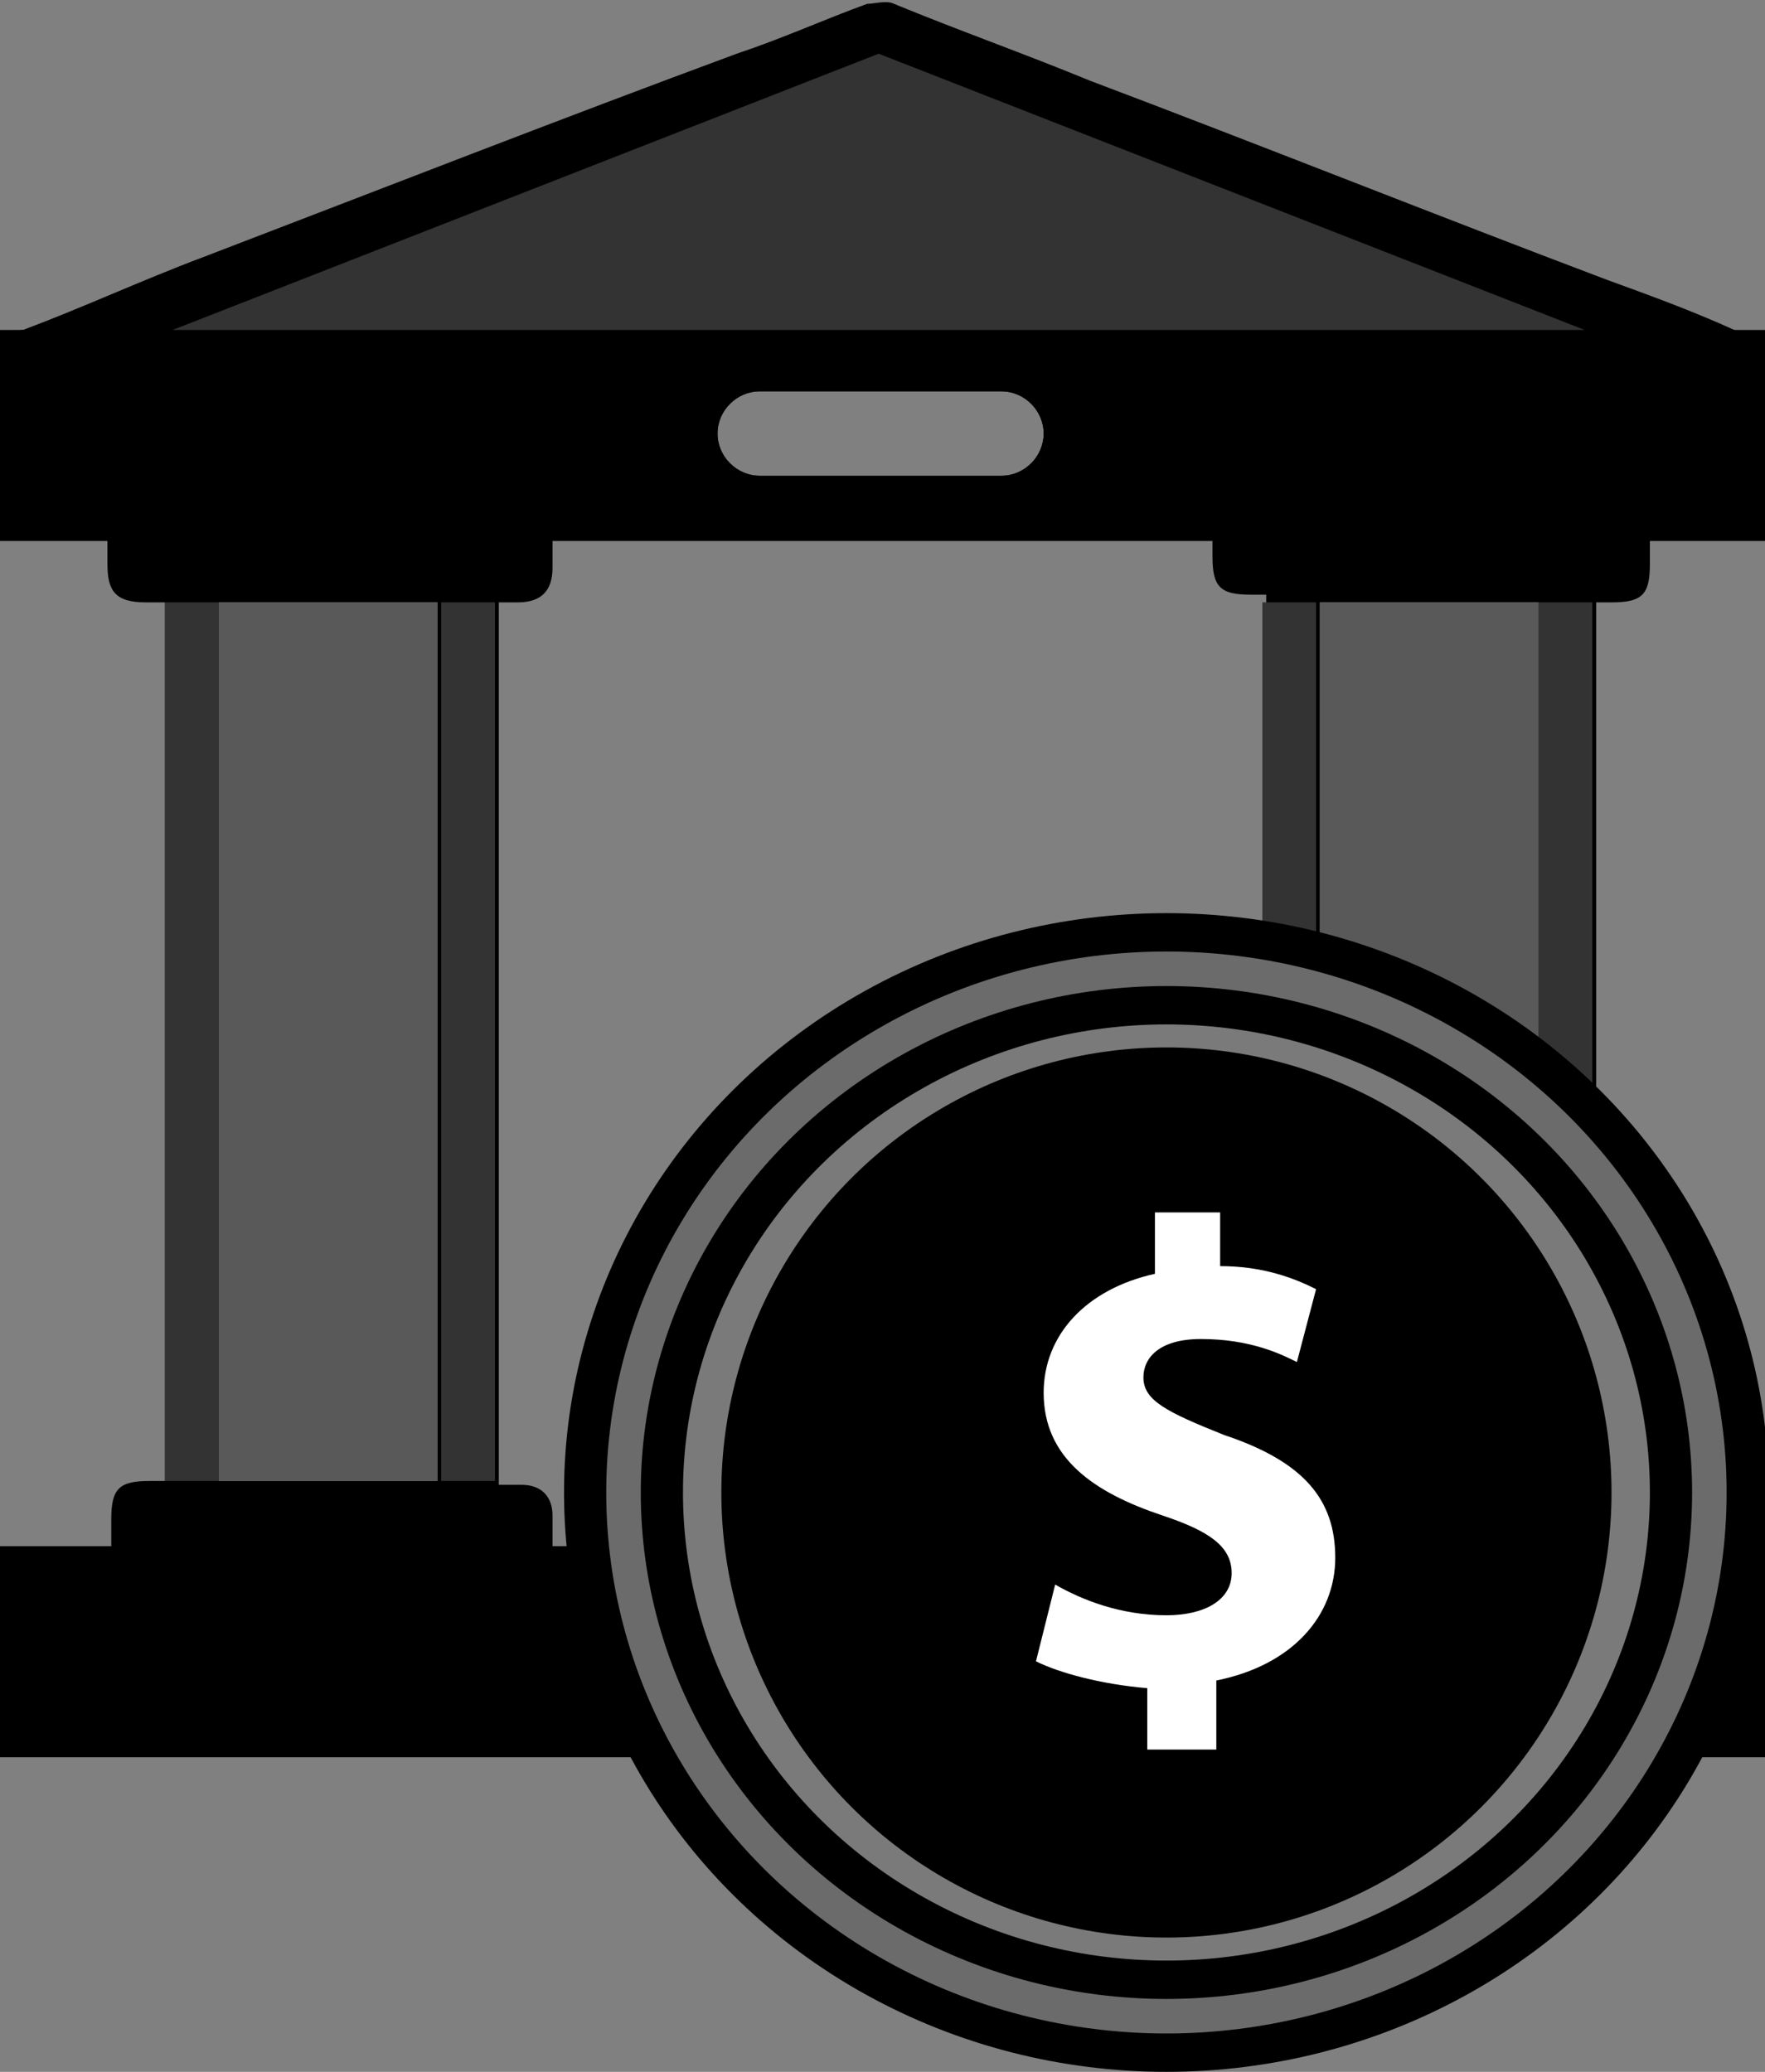
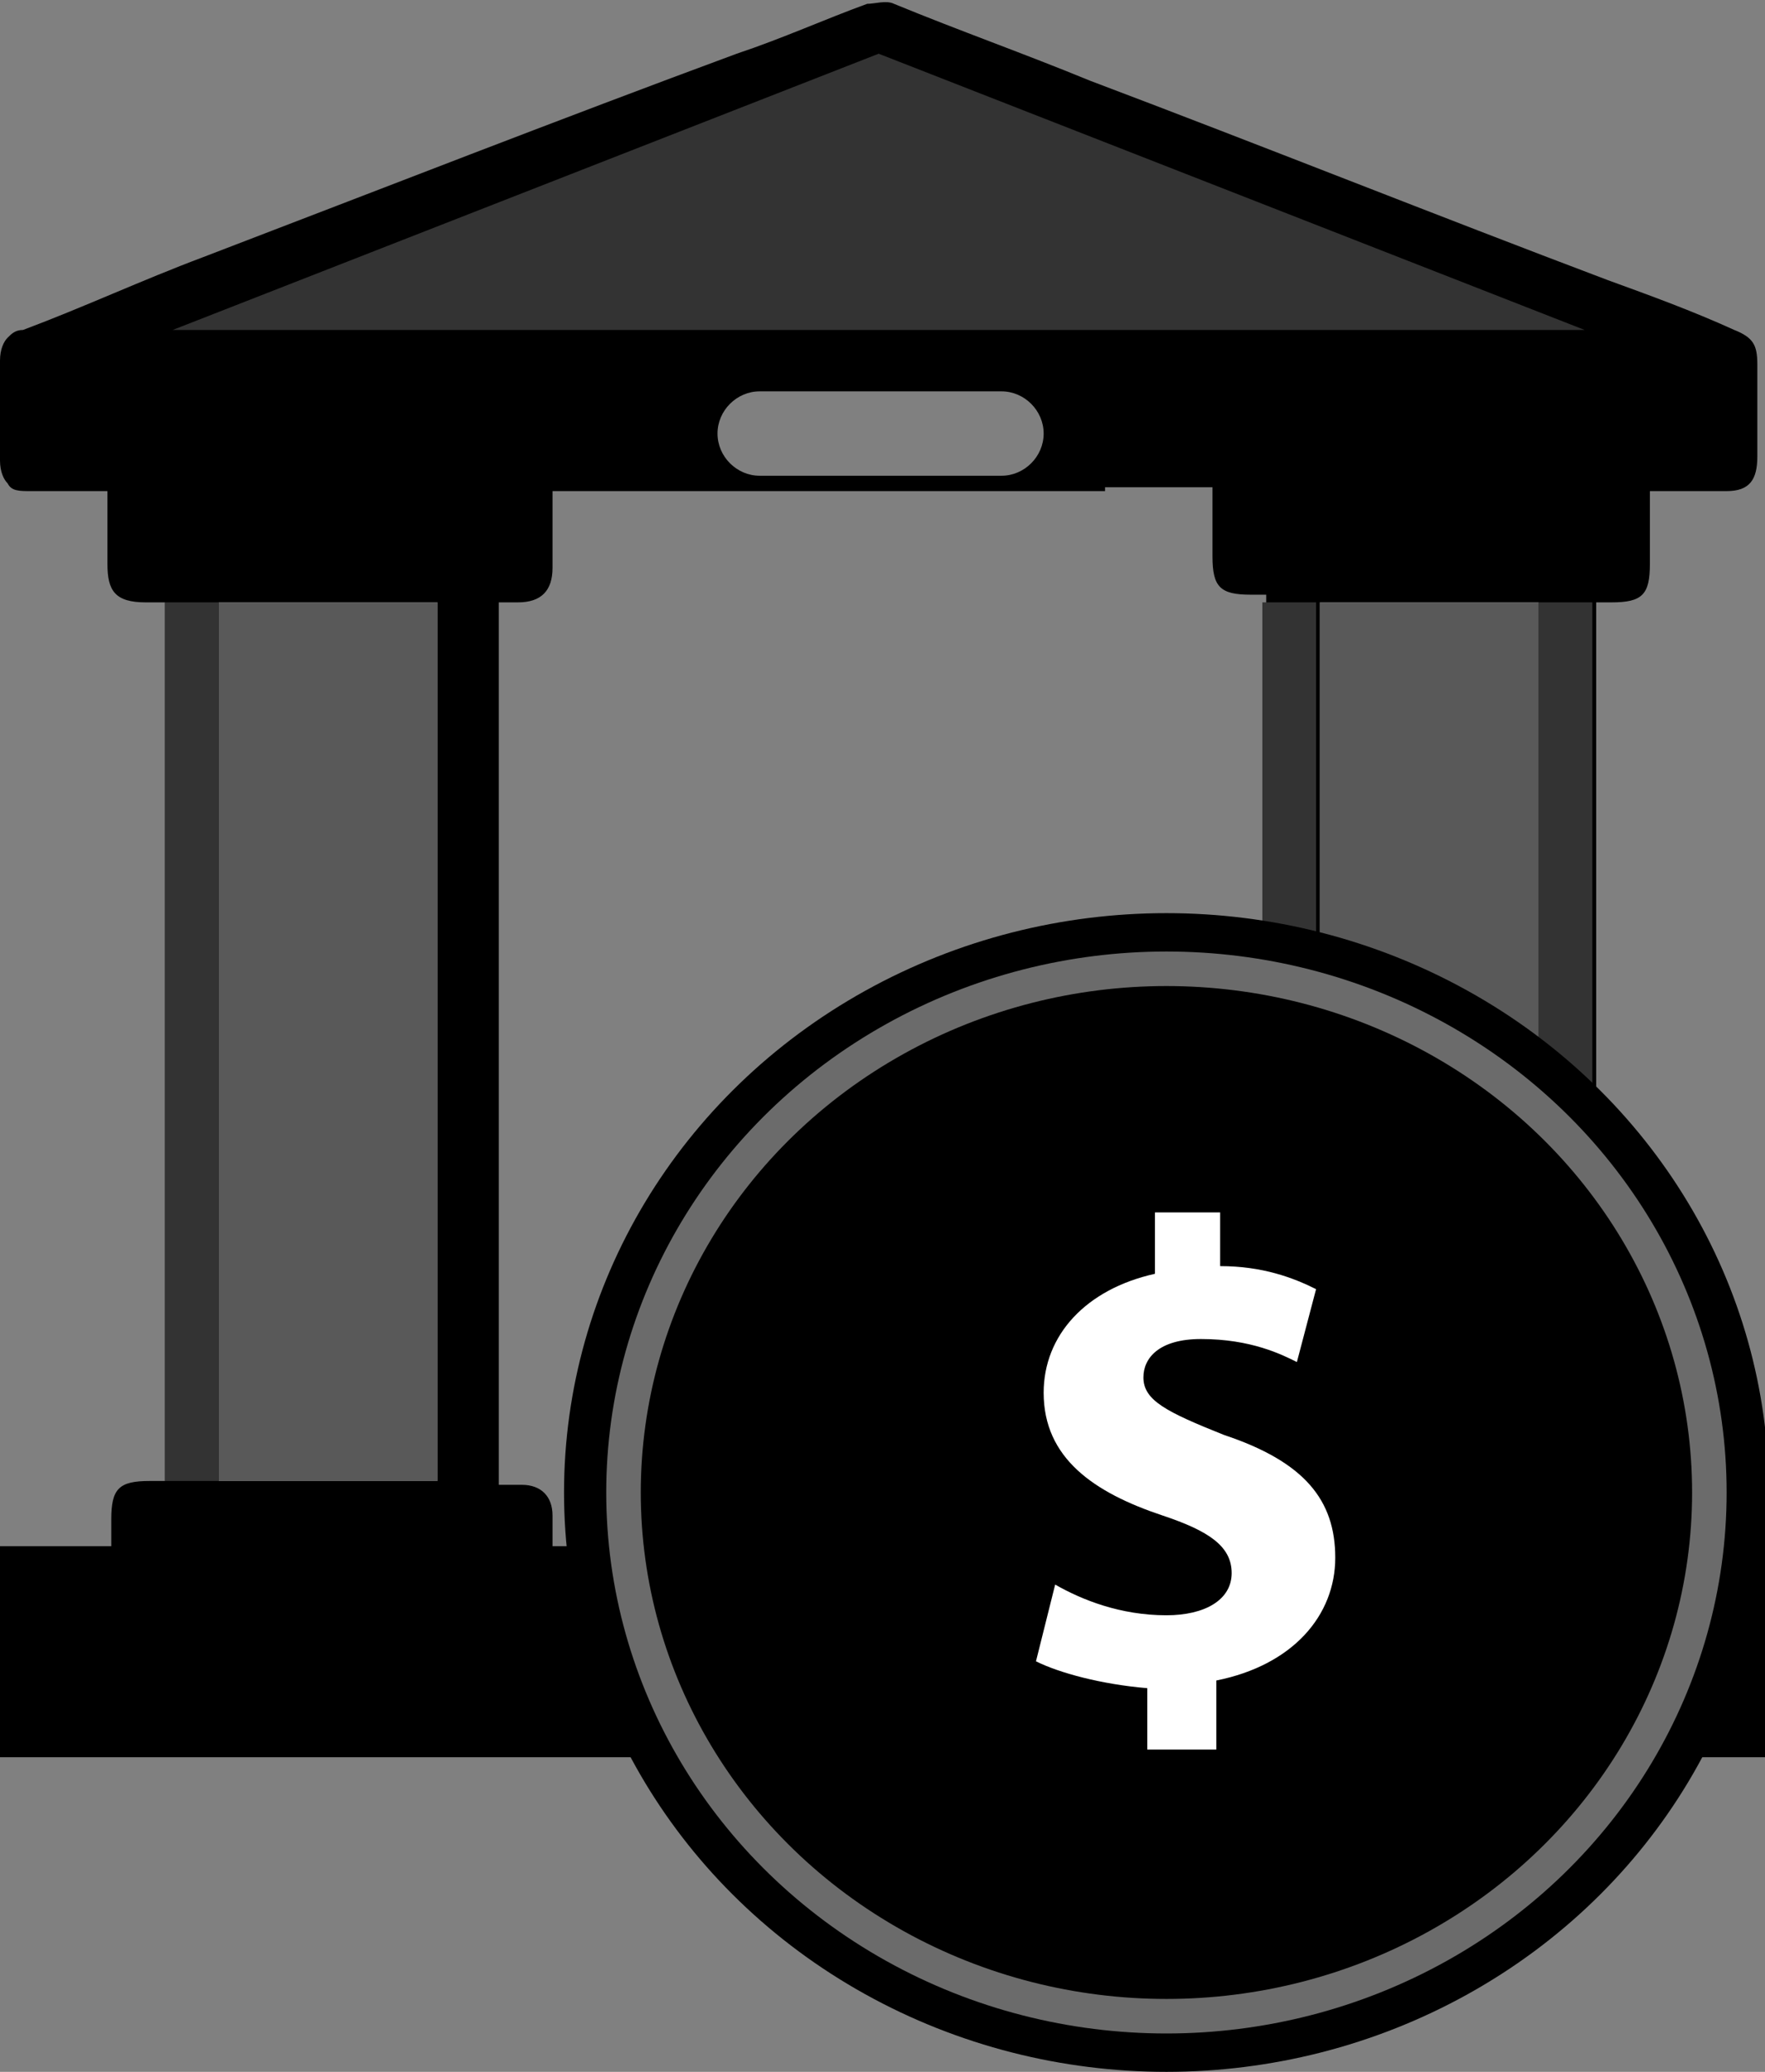
<svg xmlns="http://www.w3.org/2000/svg" version="1.1" id="Слой_1" x="0px" y="0px" viewBox="0 0 46 54" style="enable-background:new 0 0 46 54;" xml:space="preserve">
  <rect x="0" y="0" width="46" height="54" fill="#808080" stroke="none" />
  <style type="text/css">
	.st0{fill:#333333;}
	.st1{fill:#595959;}
	.st2{fill:#6B6B6B;}
	.st3{fill:#7A7A7A;}
	.st4{fill:#FFFFFF;}
</style>
  <g>
    <g>
      <g>
        <path d="M44.5,41.5c-0.5,0-1,0-1.5,0v-0.1c0-0.7,0-1.3,0-1.9c0-0.5-0.3-0.8-0.8-0.8c-0.2,0-0.4,0-0.6,0V15.7h0.4c0.8,0,1-0.2,1-1     v-1.9h2c0.6,0,0.8-0.3,0.8-0.9V9.5c0-0.5-0.1-0.7-0.6-0.9c0,0,0,0,0,0c-1.1-0.5-2.2-0.9-3.3-1.3c-4.5-1.7-9-3.5-13.5-5.2     c-1.7-0.7-3.4-1.3-5.1-2c-0.2-0.1-0.5,0-0.7,0c-1.1,0.4-2.2,0.9-3.4,1.3C14.6,3.1,10,4.9,5.3,6.7C3.7,7.3,2.2,8,0.6,8.6     C0.4,8.6,0.3,8.7,0.2,8.8C0.1,8.9,0,9.1,0,9.4V12c0,0.3,0.1,0.5,0.2,0.6c0.1,0.2,0.3,0.2,0.6,0.2h2v1.9c0,0.7,0.2,1,1,1h0.5v22.9     H3.9c-0.8,0-1,0.2-1,1c0,0.6,0,1.1,0,1.7v0.1c-0.7,0-1.3,0-2,0c-0.6,0-0.9,0.3-0.9,0.8v2.5c0,0.7,0.3,0.9,1,0.9h11.7     c10.7,0,21.4,0,32.1,0c0.1,0,0.2,0,0.2,0c0.6-0.1,0.9-0.4,0.8-1c0-0.6,0-1.3,0-1.9C45.8,41.6,45.6,41.4,44.5,41.5z M27.2,11.3     c0,0.6-0.5,1.1-1.1,1.1h-6.3c-0.6,0-1.1-0.5-1.1-1.1c0-0.6,0.5-1.1,1.1-1.1h6.3C26.7,10.2,27.2,10.7,27.2,11.3z M11.5,38.6H5.7     V15.7h5.7V38.6z M32.9,38.6c-0.2,0-0.4,0-0.6,0c-0.6,0-0.8,0.3-0.8,0.9c0,0.5,0,1.1,0,1.6c0,0.1,0,0.2,0,0.3v0.1h-2.9v-0.1h-1.4     v0.1h-8.5v-0.1h-1.4v0.1h-2.9v-2c0-0.5-0.3-0.8-0.8-0.8c-0.2,0-0.4,0-0.6,0V15.7h0.5c0.6,0,0.9-0.3,0.9-0.9v-2h2.9v0h1.4v0h8.6v0     h1.5c0,0,0,0,0-0.1h2.8v1.8c0,0.8,0.2,1,1,1h0.4V38.6z M40.1,38.6h-5.7V15.7h5.7V38.6z" />
      </g>
-       <path d="M0,8.6v5.5h46V8.6H0z M19.8,10.2h6.3c0.6,0,1.1,0.5,1.1,1.1c0,0.6-0.5,1.1-1.1,1.1h-6.3c-0.6,0-1.1-0.5-1.1-1.1    C18.7,10.7,19.2,10.2,19.8,10.2z" />
      <rect y="40.3" width="46" height="5.5" />
      <polygon class="st0" points="4.5,8.6 22.9,1.4 41.3,8.6   " />
      <rect x="5.7" y="15.7" class="st1" width="5.7" height="22.9" />
      <rect x="34.4" y="15.7" class="st1" width="5.7" height="22.9" />
-       <rect x="11.5" y="15.7" class="st0" width="1.4" height="22.9" />
      <rect x="4.3" y="15.7" class="st0" width="1.4" height="22.9" />
      <rect x="40.1" y="15.7" class="st0" width="1.4" height="22.9" />
      <rect x="32.9" y="15.7" class="st0" width="1.4" height="22.9" />
    </g>
    <g>
      <ellipse cx="30.4" cy="38.9" rx="15.7" ry="15.1" />
      <ellipse class="st2" cx="30.4" cy="38.9" rx="14.6" ry="14.1" />
      <ellipse cx="30.4" cy="38.9" rx="13.7" ry="13.2" />
-       <ellipse class="st3" cx="30.4" cy="38.9" rx="12.6" ry="12.2" />
-       <circle cx="30.4" cy="38.9" r="11.6" />
      <g>
        <path class="st4" d="M29.9,45.6V44c-1.2-0.1-2.3-0.4-2.9-0.7l0.5-2c0.7,0.4,1.7,0.8,2.9,0.8c1,0,1.7-0.4,1.7-1.1     c0-0.7-0.6-1.1-1.8-1.5c-1.8-0.6-3.1-1.5-3.1-3.2c0-1.5,1.1-2.7,2.9-3.1v-1.6h1.7V33c1.1,0,1.9,0.3,2.5,0.6l-0.5,1.9     c-0.4-0.2-1.2-0.6-2.5-0.6c-1.1,0-1.5,0.5-1.5,1c0,0.6,0.6,0.9,2.1,1.5c2.1,0.7,2.9,1.7,2.9,3.2c0,1.5-1.1,2.8-3.1,3.2v1.8H29.9z     " />
      </g>
    </g>
  </g>
</svg>